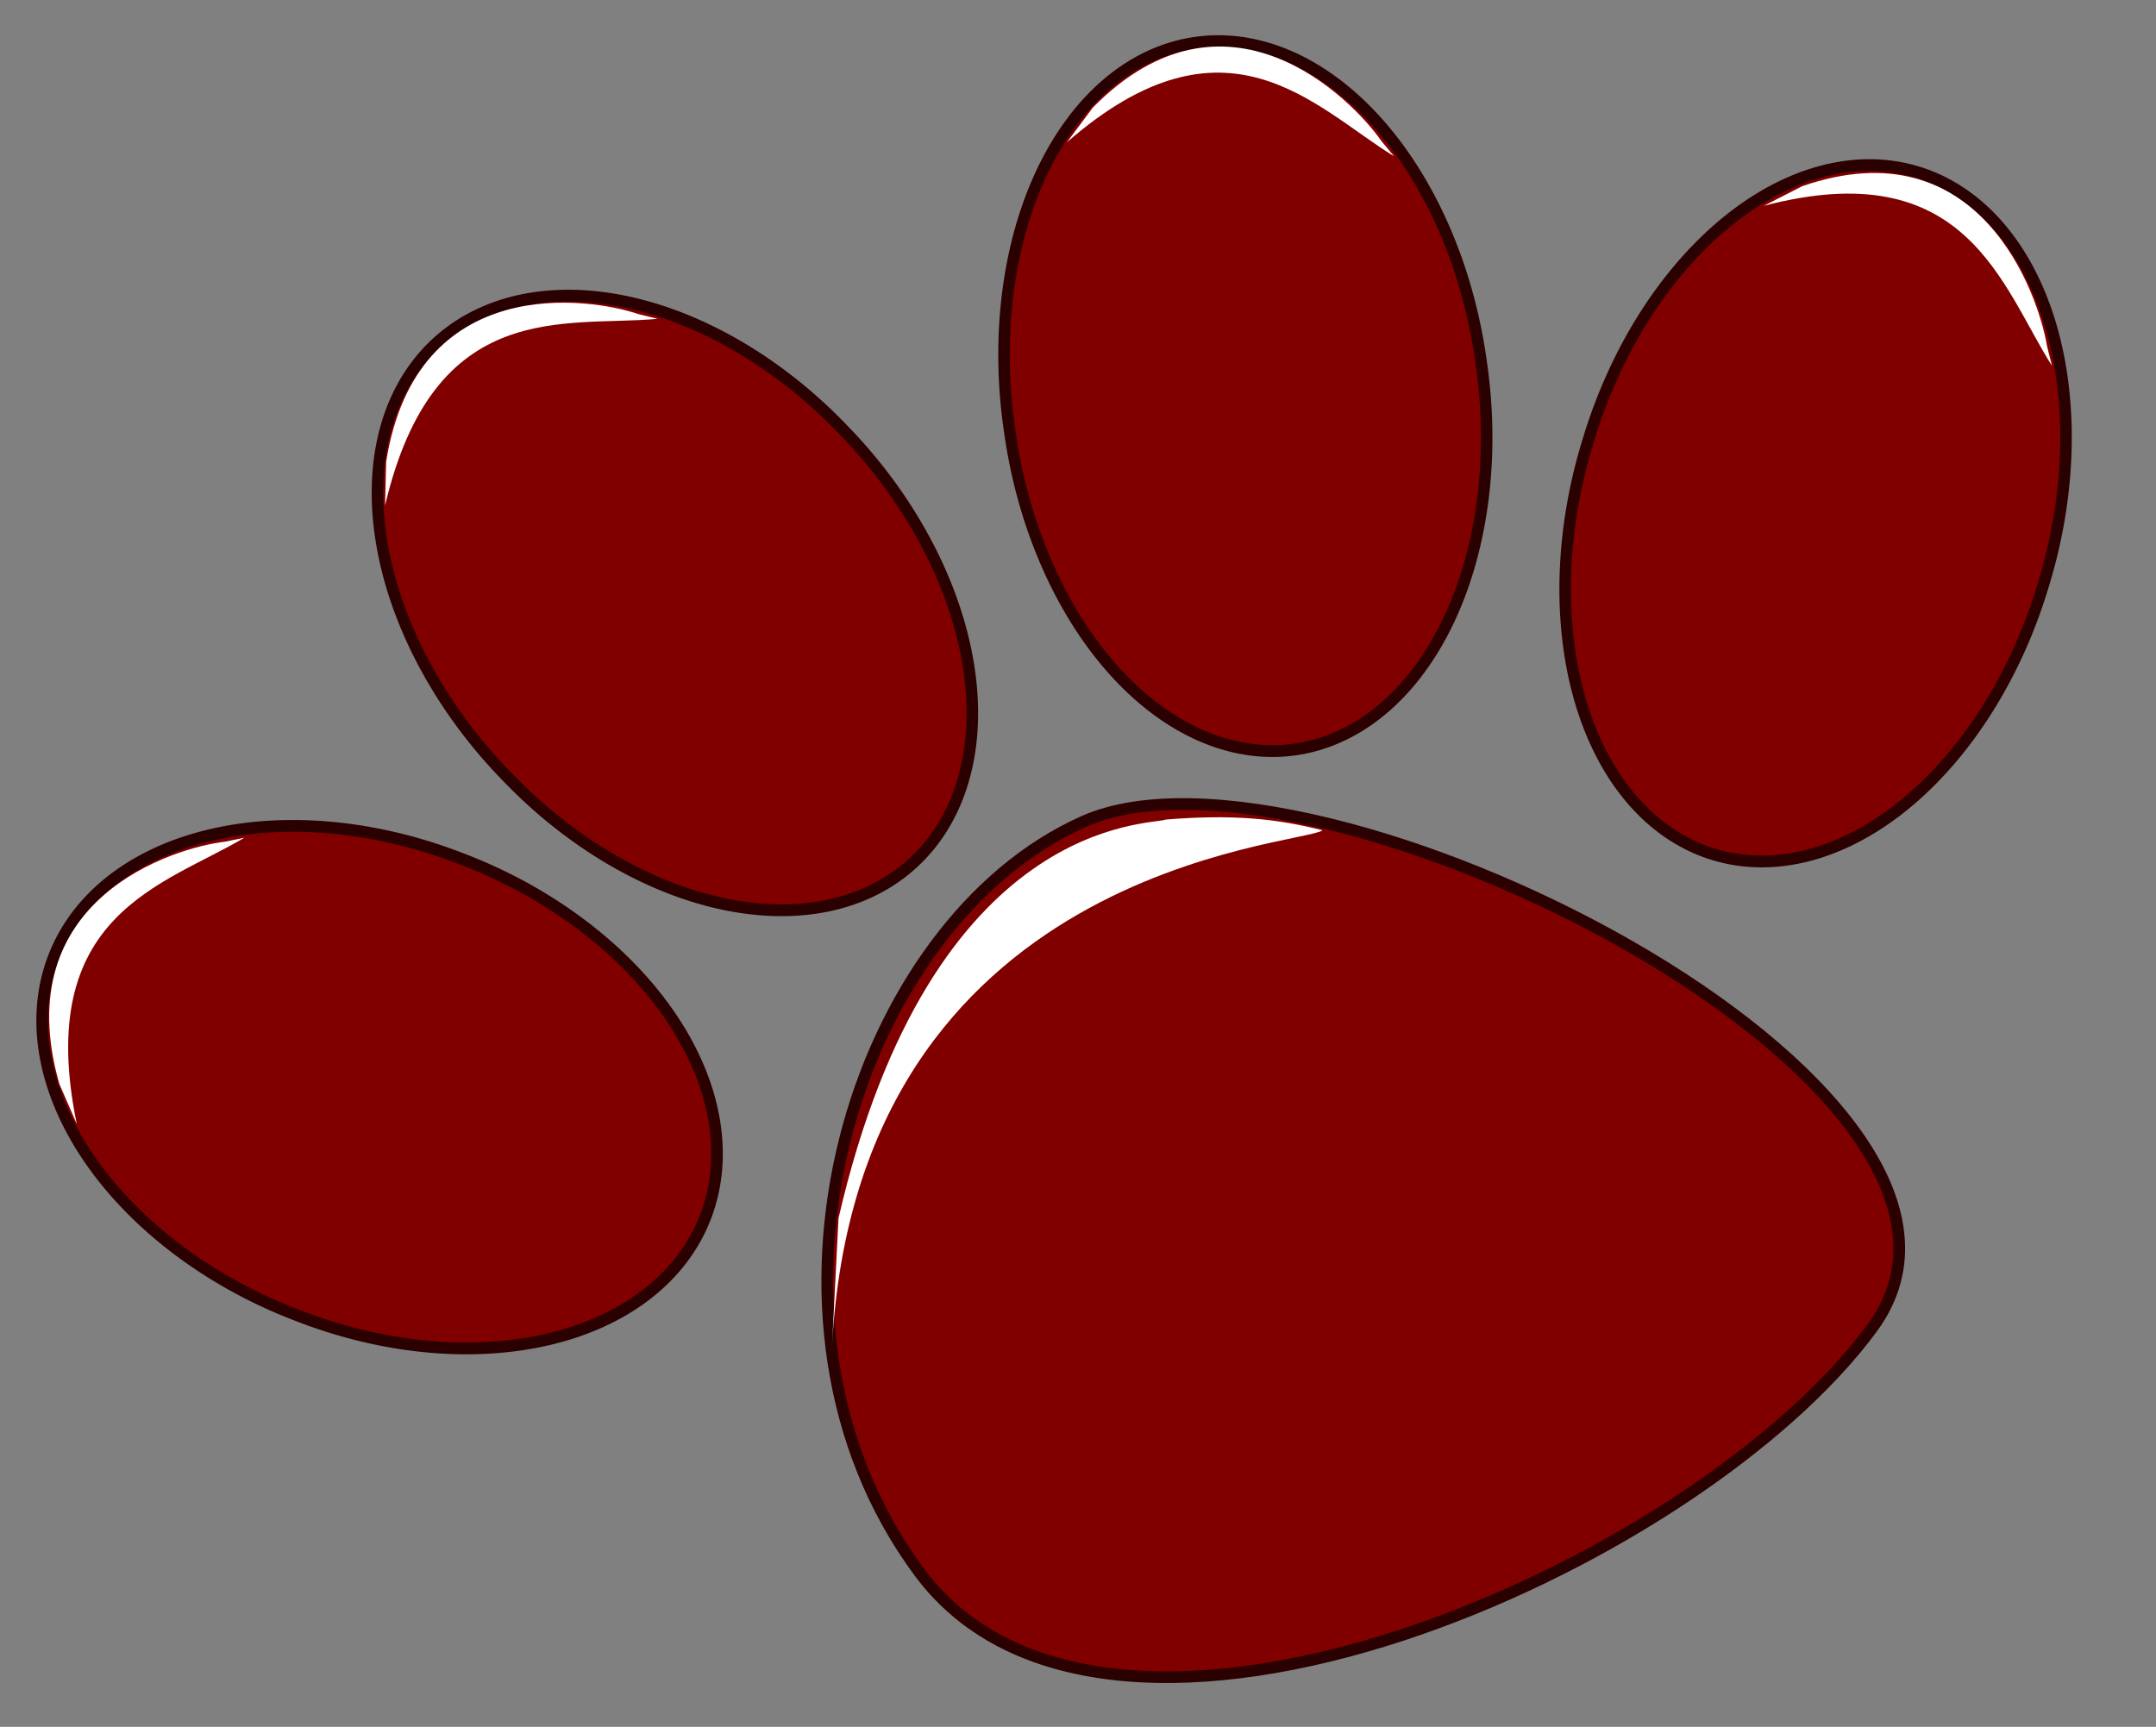
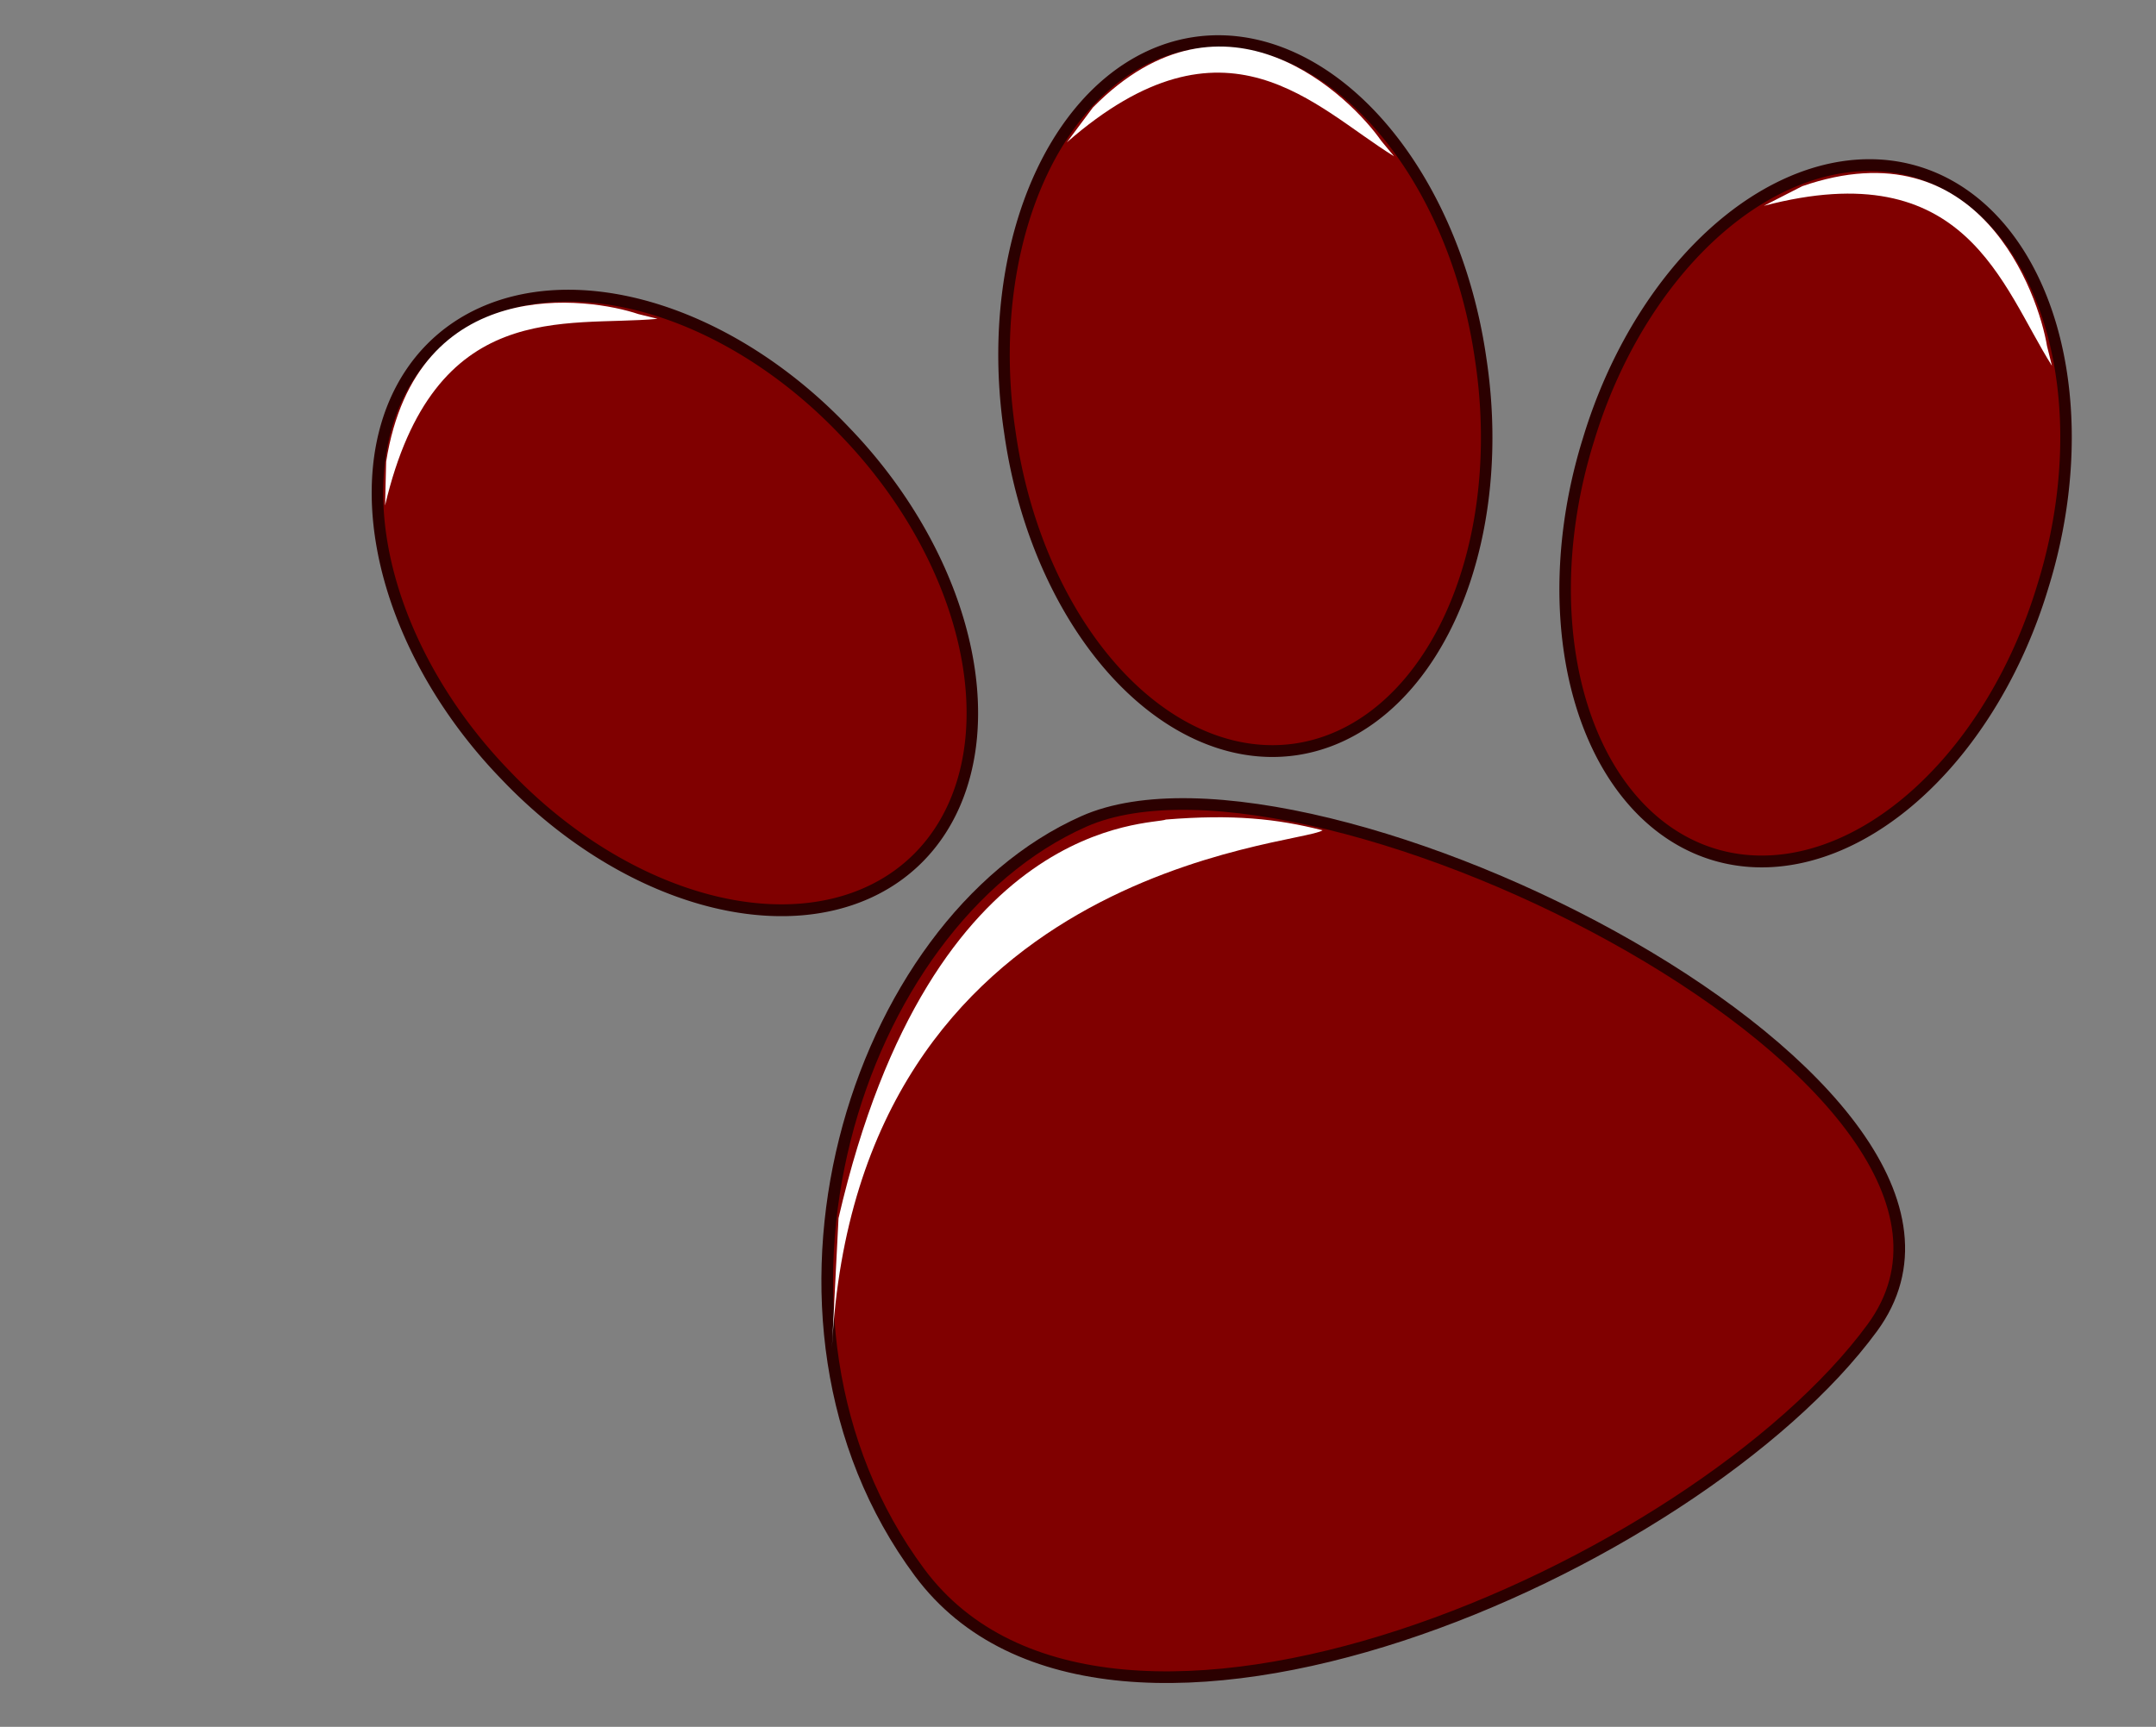
<svg xmlns="http://www.w3.org/2000/svg" id="svg2" viewBox="0 0 773.07 619.33" version="1.1">
  <rect x="0" y="0" width="773.07" height="619.33" fill="#808080" stroke="none" />
  <g id="layer1" transform="translate(-6.108 -83.334)">
    <path id="path2816" stroke="#2b0000" stroke-width="4.18" fill="#800000" d="m335.85 647.31c-67.696-91.194-23.42-232.85 58.898-269.38 82.318-36.529 345.81 95.546 282.71 181.6-63.1 86.059-273.92 178.97-341.61 87.776z" />
-     <path id="path2818" stroke-linejoin="round" d="m160 435.22a82.857 120 0 1 1 -165.71 0 82.857 120 0 1 1 165.71 0z" transform="matrix(.35 -.99 .972 .372 -307.82 387.71)" stroke="#2b0000" stroke-width="4" fill="#800000" />
-     <path id="rect2827" fill="#fff" d="m27.371 472.06c-18.891-66.5 41.284-84.74 59.426-86.86l6.96-1.43c-28.653 17.05-75.746 27.22-60.108 102.72l-6.278-14.428z" />
    <path id="path2830" fill="#fff" d="m306.78 520.21c33.477-144.98 112.75-140.82 117.4-142.95 24.091-1.945 39.665-0.312 56.163 3.857-7.9 5.614-166.99 12.724-175.93 185.56l2.364-46.473z" />
    <path id="path2832" stroke-linejoin="round" d="m160 435.22a82.857 120 0 1 1 -165.71 0 82.857 120 0 1 1 165.71 0z" transform="matrix(.734 -.744 .724 .755 -123.62 28.384)" stroke="#2b0000" stroke-width="4" fill="#800000" />
-     <path id="path2834" fill="#fff" d="m144.57 248.88c10.89-68.22 73.097-58.801 90.426-52.904l6.908 1.704c-33.141 3.068-80.096-8.01-97.723 66.939l0.388-15.739z" />
+     <path id="path2834" fill="#fff" d="m144.57 248.88c10.89-68.22 73.097-58.801 90.426-52.904l6.908 1.704c-33.141 3.068-80.096-8.01-97.723 66.939l0.388-15.739" />
    <path id="path2836" stroke-linejoin="round" d="m160 435.22a82.857 120 0 1 1 -165.71 0 82.857 120 0 1 1 165.71 0z" transform="matrix(1.019 -.157 .153 1.048 307.45 -218.6)" stroke="#2b0000" stroke-width="4" fill="#800000" />
    <path id="path2838" fill="#fff" d="m397.97 121.9c47.874-48.561 92.768-3.313 103.4 11.938l4.609 5.557c-28.55-17.58-60.16-54.939-117.33-5.01l9.328-12.489z" />
    <path id="path2840" stroke-linejoin="round" d="m160 435.22a82.857 120 0 1 1 -165.71 0 82.857 120 0 1 1 165.71 0z" transform="matrix(.983 .318 -.31 1.01 716.2 -196.68)" stroke="#2b0000" stroke-width="4" fill="#800000" />
    <path id="path2842" fill="#fff" d="m652.27 150.13c63.745-22.065 84.786 38.834 87.833 57.333l1.771 7.071c-18.15-28.65-30.62-76.48-103.31-57.38l13.712-7.02z" />
  </g>
</svg>